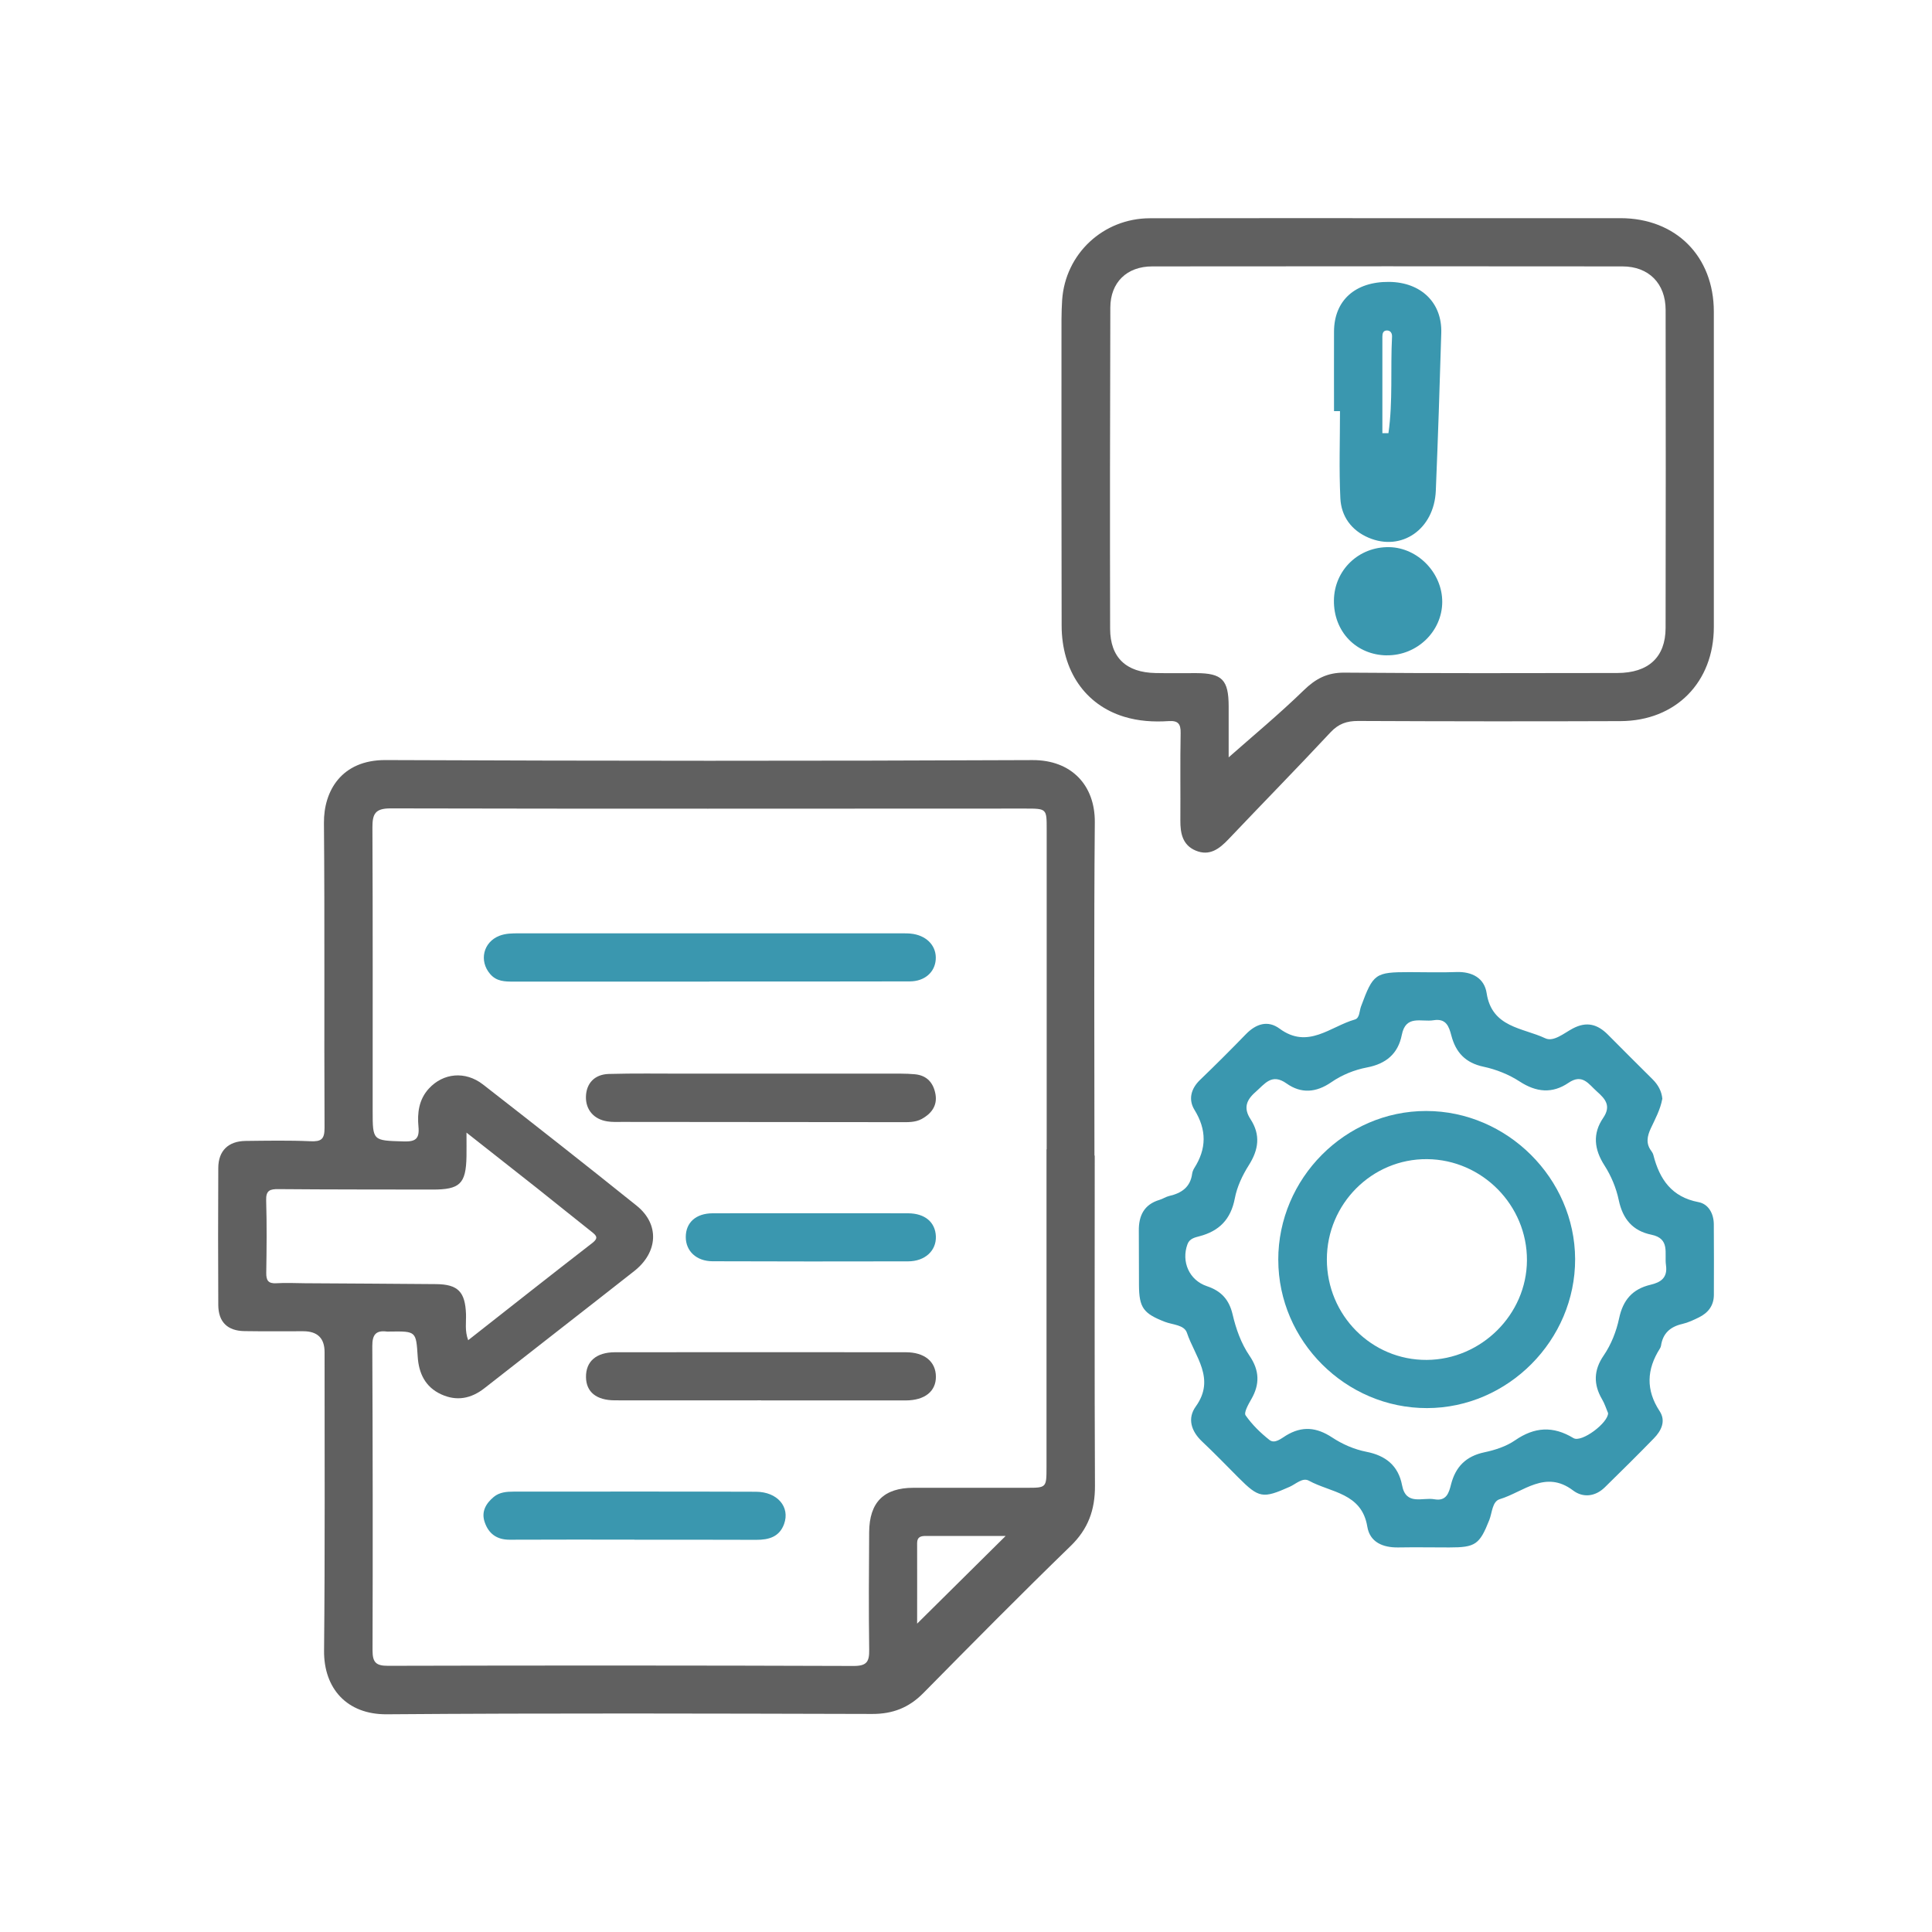
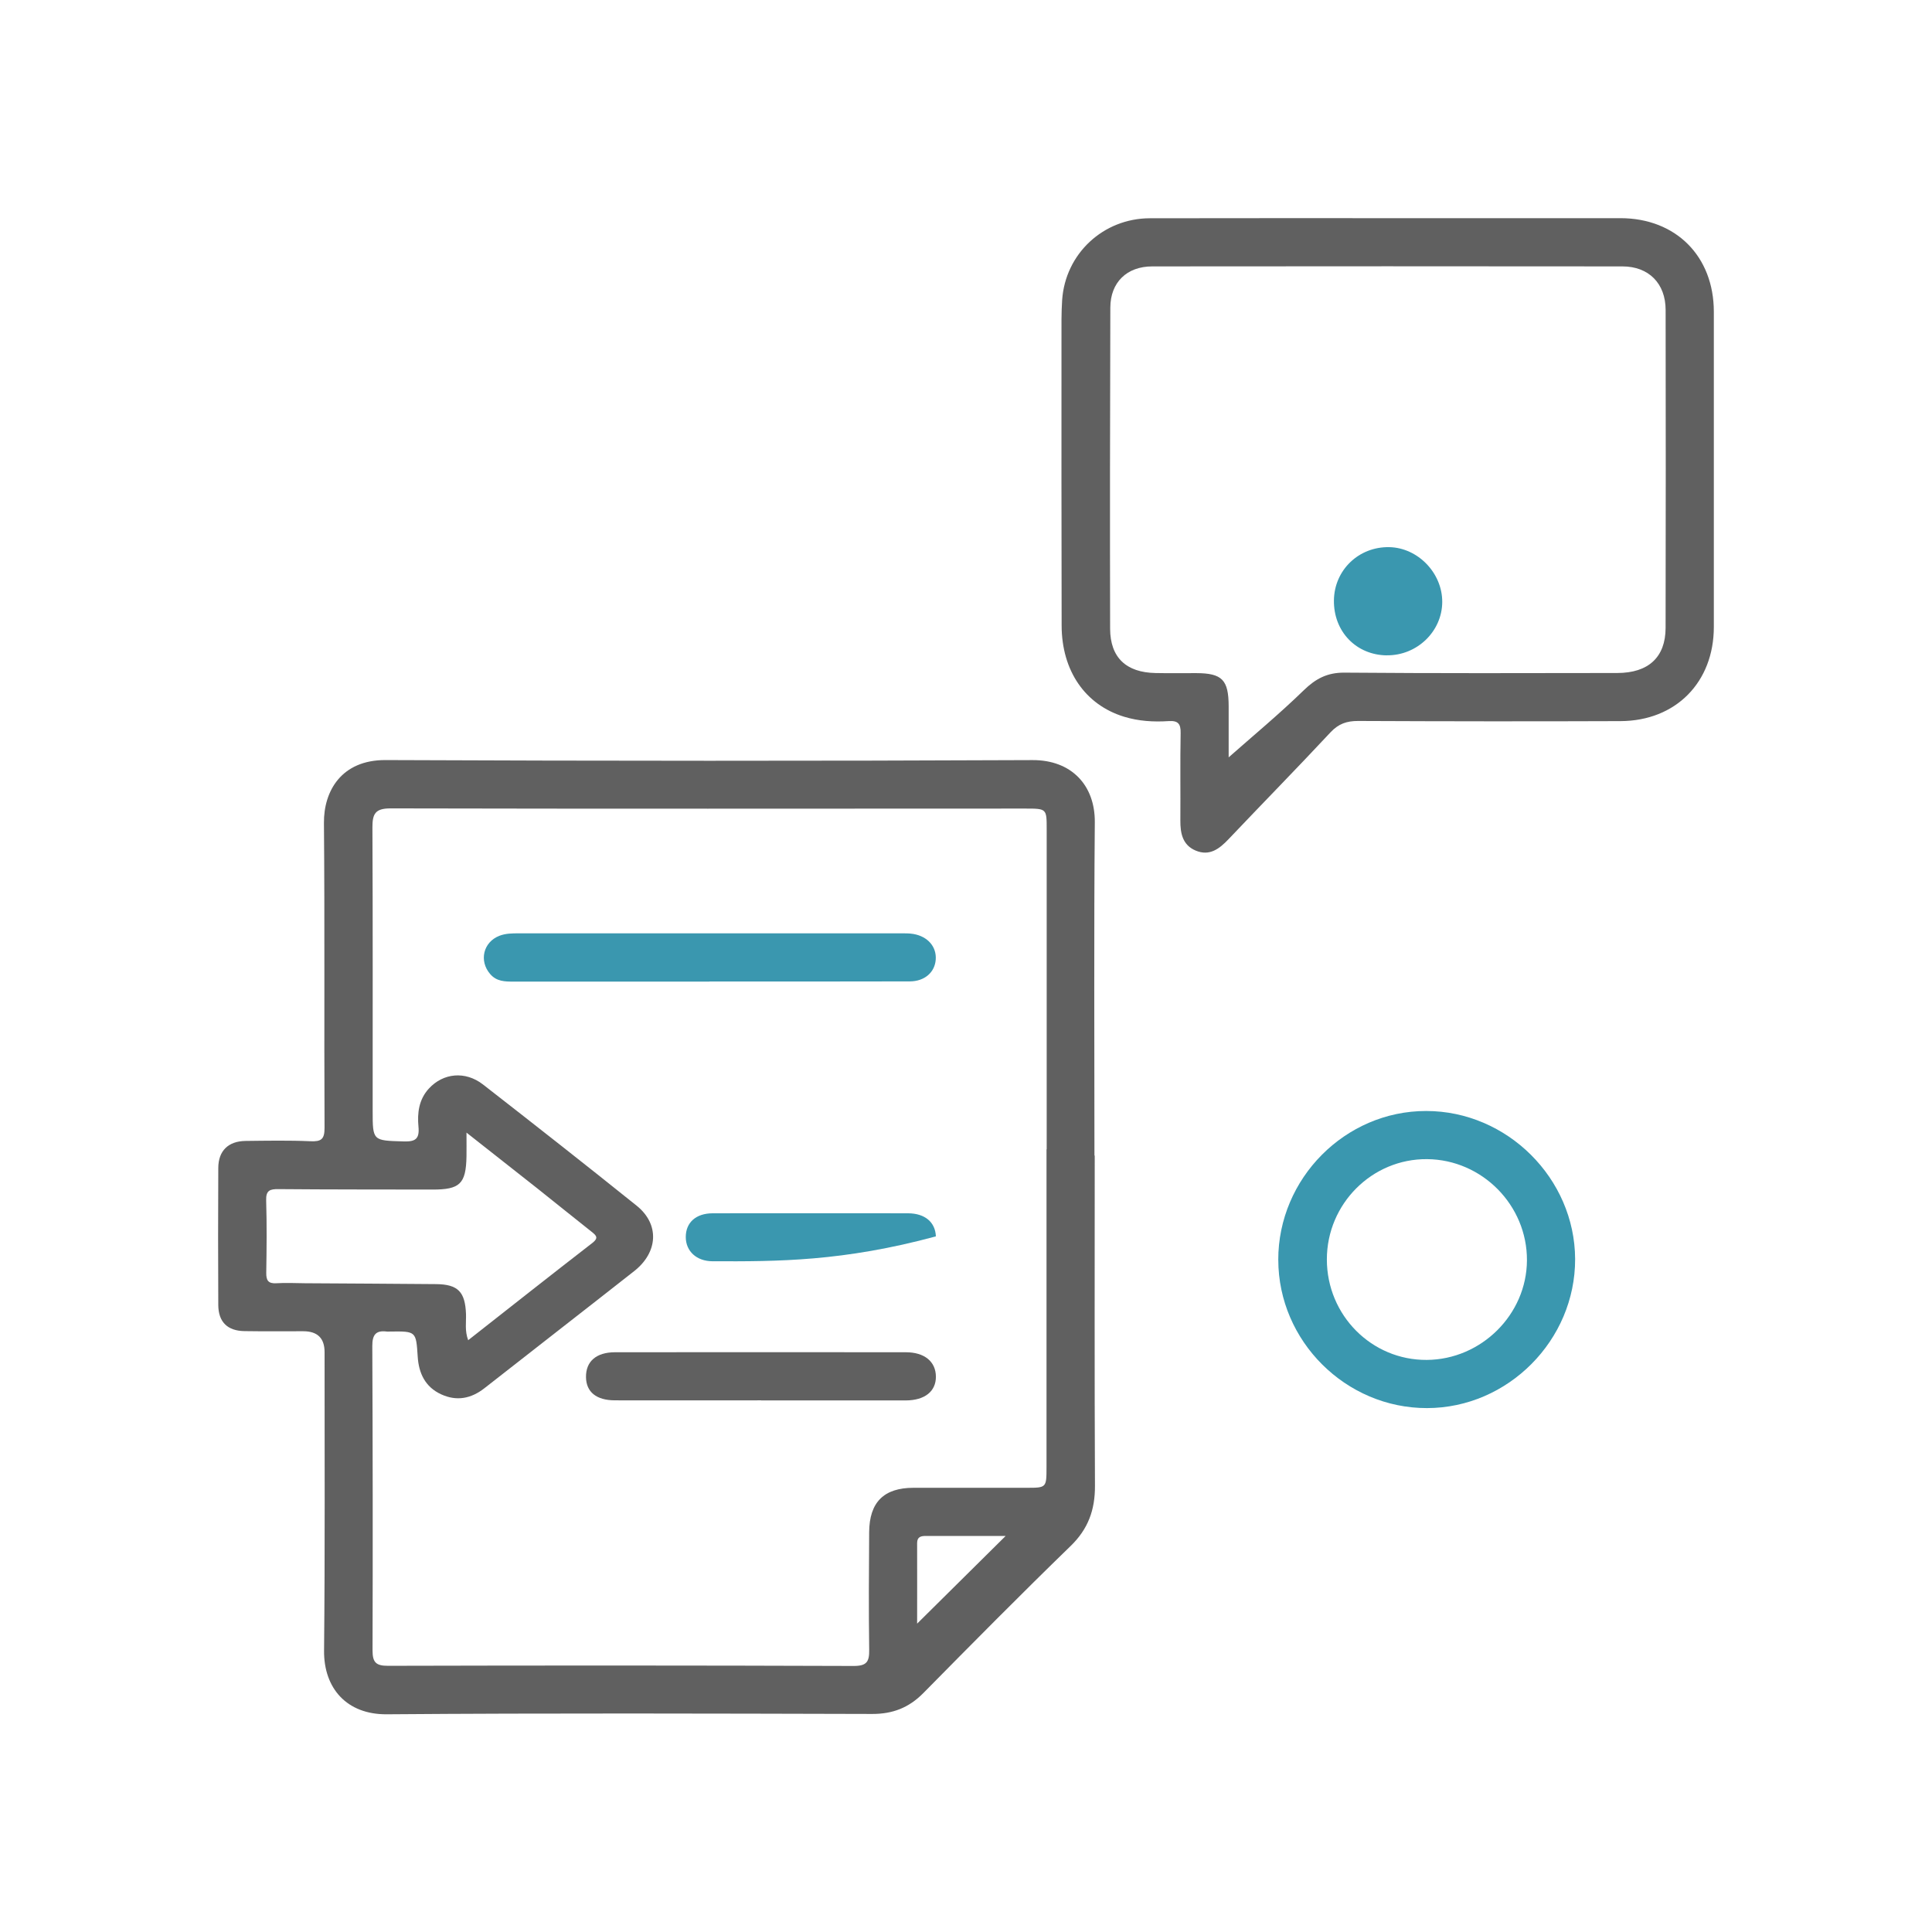
<svg xmlns="http://www.w3.org/2000/svg" width="64" height="64" viewBox="0 0 64 64" fill="none">
  <mask id="mask0_3024_5402" style="mask-type:alpha" maskUnits="userSpaceOnUse" x="0" y="0" width="64" height="64">
    <rect width="64" height="64" fill="#D9D9D9" />
  </mask>
  <g mask="url(#mask0_3024_5402)">
    <path d="M36.264 38.28C36.264 41.926 36.255 45.572 36.272 49.218C36.276 50.014 36.049 50.65 35.462 51.217C33.813 52.817 32.198 54.451 30.585 56.087C30.109 56.569 29.574 56.778 28.895 56.777C23.534 56.764 18.172 56.746 12.812 56.788C11.485 56.798 10.723 55.924 10.735 54.68C10.768 51.384 10.75 48.087 10.752 44.791C10.752 44.329 10.517 44.099 10.046 44.099C9.398 44.099 8.748 44.105 8.099 44.095C7.537 44.087 7.235 43.793 7.231 43.234C7.223 41.719 7.223 40.203 7.231 38.689C7.233 38.123 7.561 37.802 8.135 37.795C8.85 37.787 9.568 37.773 10.282 37.805C10.647 37.821 10.754 37.737 10.751 37.35C10.734 33.987 10.76 30.624 10.731 27.261C10.722 26.21 11.305 25.171 12.775 25.178C19.917 25.208 27.061 25.211 34.203 25.179C35.497 25.174 36.278 26.017 36.267 27.241C36.235 30.92 36.255 34.6 36.255 38.279C36.258 38.279 36.26 38.279 36.263 38.279L36.264 38.28ZM34.667 38.074H34.673C34.673 34.545 34.673 31.016 34.673 27.487C34.673 26.785 34.679 26.785 33.959 26.785C26.951 26.787 19.944 26.795 12.937 26.779C12.431 26.779 12.336 26.957 12.337 27.409C12.352 30.538 12.344 33.668 12.345 36.796C12.345 37.798 12.348 37.781 13.371 37.811C13.758 37.823 13.902 37.733 13.862 37.32C13.82 36.871 13.874 36.422 14.207 36.06C14.679 35.546 15.41 35.467 16 35.925C17.706 37.253 19.407 38.588 21.092 39.942C21.853 40.554 21.803 41.483 21.006 42.109C19.358 43.405 17.701 44.689 16.052 45.983C15.606 46.333 15.128 46.426 14.61 46.187C14.085 45.944 13.872 45.49 13.837 44.941C13.782 44.099 13.788 44.098 12.919 44.109C12.886 44.109 12.853 44.114 12.819 44.11C12.454 44.062 12.332 44.211 12.333 44.586C12.348 47.947 12.351 51.31 12.341 54.672C12.341 55.06 12.447 55.184 12.851 55.182C17.994 55.169 23.138 55.169 28.282 55.187C28.721 55.188 28.799 55.037 28.793 54.648C28.775 53.35 28.783 52.052 28.792 50.754C28.799 49.761 29.28 49.286 30.26 49.285C31.508 49.283 32.757 49.285 34.005 49.285C34.662 49.285 34.667 49.285 34.667 48.608C34.669 45.096 34.667 41.583 34.667 38.072V38.074ZM15.453 37.517C15.453 37.863 15.457 38.088 15.453 38.313C15.435 39.218 15.234 39.408 14.319 39.406C12.622 39.402 10.924 39.406 9.227 39.391C8.945 39.388 8.806 39.43 8.817 39.764C8.841 40.562 8.833 41.361 8.82 42.16C8.816 42.412 8.882 42.525 9.154 42.509C9.468 42.49 9.787 42.506 10.102 42.509C11.55 42.518 12.998 42.525 14.444 42.538C15.174 42.545 15.41 42.794 15.437 43.533C15.446 43.802 15.391 44.082 15.509 44.396C16.904 43.3 18.26 42.229 19.626 41.172C19.837 41.008 19.753 40.927 19.602 40.807C19.001 40.333 18.408 39.85 17.809 39.375C17.059 38.781 16.305 38.191 15.454 37.52L15.453 37.517ZM30.383 53.783C31.353 52.822 32.335 51.85 33.314 50.88C32.462 50.88 31.571 50.88 30.678 50.88C30.513 50.88 30.381 50.904 30.381 51.116C30.384 52.036 30.381 52.956 30.381 53.784L30.383 53.783Z" fill="#606060" />
    <path d="M45.986 7.227C48.55 7.227 51.114 7.226 53.678 7.227C55.516 7.228 56.773 8.49 56.773 10.329C56.773 13.808 56.773 17.289 56.773 20.768C56.773 22.598 55.515 23.881 53.681 23.888C50.784 23.899 47.887 23.896 44.99 23.883C44.614 23.882 44.342 23.975 44.077 24.257C42.964 25.45 41.821 26.614 40.698 27.798C40.392 28.12 40.068 28.37 39.607 28.176C39.174 27.994 39.098 27.603 39.101 27.18C39.108 26.214 39.092 25.248 39.11 24.283C39.117 23.974 39.02 23.867 38.715 23.887C38.215 23.92 37.717 23.89 37.235 23.742C35.95 23.348 35.172 22.224 35.168 20.726C35.16 17.547 35.163 14.366 35.163 11.187C35.163 10.771 35.157 10.353 35.185 9.939C35.289 8.406 36.546 7.232 38.094 7.23C40.725 7.224 43.355 7.228 45.986 7.227ZM40.701 25.088C41.484 24.396 42.37 23.662 43.191 22.864C43.588 22.478 43.971 22.278 44.538 22.282C47.55 22.307 50.562 22.299 53.575 22.294C54.608 22.293 55.172 21.769 55.175 20.804C55.182 17.293 55.182 13.78 55.176 10.269C55.176 9.392 54.618 8.825 53.746 8.825C48.554 8.82 43.361 8.819 38.169 8.825C37.326 8.825 36.783 9.356 36.781 10.191C36.77 13.735 36.766 17.281 36.774 20.825C36.777 21.781 37.304 22.277 38.278 22.295C38.727 22.305 39.177 22.297 39.626 22.298C40.485 22.301 40.699 22.519 40.701 23.397C40.701 24.039 40.701 24.68 40.701 25.09V25.088Z" fill="#606060" />
-     <path d="M55.065 36.404C55 36.757 54.832 37.065 54.684 37.38C54.565 37.639 54.515 37.883 54.703 38.129C54.732 38.168 54.758 38.215 54.77 38.262C54.975 39.064 55.374 39.653 56.265 39.822C56.593 39.884 56.767 40.197 56.772 40.546C56.779 41.328 56.776 42.111 56.774 42.893C56.774 43.248 56.585 43.489 56.281 43.639C56.103 43.727 55.919 43.814 55.727 43.858C55.329 43.95 55.083 44.168 55.023 44.58C55.017 44.611 55.004 44.645 54.987 44.671C54.548 45.361 54.515 46.041 54.977 46.745C55.193 47.074 55.033 47.395 54.787 47.647C54.253 48.196 53.708 48.734 53.162 49.269C52.844 49.581 52.437 49.621 52.111 49.374C51.192 48.678 50.466 49.426 49.682 49.662C49.43 49.738 49.431 50.11 49.335 50.352C49.013 51.163 48.877 51.262 48.01 51.261C47.444 51.261 46.878 51.251 46.312 51.261C45.806 51.267 45.379 51.087 45.294 50.573C45.109 49.449 44.082 49.448 43.359 49.05C43.15 48.935 42.929 49.16 42.722 49.252C41.831 49.649 41.705 49.629 41.025 48.948C40.626 48.547 40.233 48.14 39.821 47.752C39.455 47.407 39.328 46.985 39.612 46.591C40.277 45.666 39.58 44.935 39.319 44.152C39.23 43.884 38.844 43.887 38.587 43.787C37.879 43.511 37.734 43.322 37.73 42.571C37.726 41.972 37.73 41.372 37.725 40.773C37.719 40.272 37.897 39.9 38.411 39.747C38.521 39.714 38.623 39.643 38.733 39.618C39.137 39.525 39.431 39.329 39.491 38.884C39.5 38.82 39.526 38.754 39.56 38.698C39.972 38.053 39.977 37.428 39.568 36.764C39.362 36.428 39.446 36.067 39.755 35.771C40.27 35.276 40.776 34.77 41.274 34.257C41.607 33.915 41.998 33.787 42.388 34.075C43.328 34.768 44.069 34.004 44.88 33.773C45.044 33.727 45.029 33.491 45.085 33.341C45.49 32.25 45.551 32.203 46.695 32.203C47.211 32.203 47.728 32.22 48.243 32.2C48.768 32.181 49.172 32.403 49.247 32.9C49.422 34.045 50.449 34.044 51.188 34.394C51.465 34.525 51.813 34.222 52.099 34.071C52.563 33.825 52.922 33.931 53.263 34.273C53.756 34.768 54.249 35.264 54.746 35.755C54.929 35.938 55.045 36.148 55.068 36.405L55.065 36.404ZM53.269 46.81C53.205 46.657 53.155 46.496 53.071 46.354C52.78 45.858 52.792 45.387 53.121 44.907C53.376 44.534 53.543 44.104 53.635 43.672C53.764 43.064 54.077 42.7 54.68 42.558C55 42.482 55.248 42.338 55.188 41.914C55.131 41.516 55.334 41.03 54.703 40.901C54.084 40.774 53.755 40.381 53.623 39.754C53.54 39.356 53.372 38.953 53.153 38.611C52.806 38.073 52.752 37.553 53.107 37.033C53.379 36.635 53.182 36.407 52.902 36.159C52.628 35.917 52.425 35.552 51.958 35.87C51.422 36.235 50.891 36.186 50.336 35.823C49.981 35.593 49.56 35.425 49.146 35.337C48.543 35.209 48.224 34.864 48.077 34.3C47.998 34.004 47.907 33.728 47.488 33.797C47.087 33.863 46.568 33.604 46.436 34.284C46.314 34.904 45.916 35.24 45.286 35.36C44.864 35.44 44.451 35.608 44.097 35.853C43.597 36.196 43.102 36.234 42.618 35.891C42.126 35.542 41.899 35.905 41.589 36.176C41.274 36.451 41.193 36.718 41.425 37.074C41.764 37.596 41.695 38.086 41.366 38.603C41.156 38.935 40.977 39.316 40.905 39.698C40.773 40.391 40.389 40.781 39.731 40.953C39.575 40.994 39.404 41.031 39.336 41.218C39.127 41.791 39.391 42.408 39.98 42.606C40.455 42.764 40.716 43.052 40.831 43.539C40.944 44.023 41.112 44.501 41.394 44.914C41.723 45.396 41.738 45.855 41.45 46.352C41.354 46.519 41.198 46.795 41.262 46.885C41.477 47.193 41.757 47.468 42.055 47.702C42.228 47.837 42.445 47.65 42.6 47.555C43.134 47.229 43.613 47.279 44.126 47.616C44.468 47.842 44.859 48.013 45.267 48.093C45.899 48.217 46.321 48.549 46.445 49.2C46.575 49.887 47.122 49.593 47.516 49.665C47.917 49.738 47.998 49.448 48.067 49.175C48.218 48.585 48.564 48.238 49.173 48.109C49.524 48.035 49.895 47.915 50.186 47.714C50.835 47.266 51.448 47.23 52.123 47.639C52.391 47.801 53.281 47.129 53.27 46.808L53.269 46.81Z" fill="#3A97AF" />
    <path d="M23.5 32.517C21.337 32.517 19.174 32.517 17.011 32.517C16.724 32.517 16.45 32.514 16.237 32.266C15.861 31.829 16.008 31.207 16.544 30.999C16.751 30.919 16.965 30.918 17.182 30.918C21.393 30.918 25.602 30.918 29.812 30.918C29.961 30.918 30.113 30.914 30.259 30.939C30.739 31.023 31.03 31.367 30.997 31.791C30.965 32.21 30.63 32.508 30.138 32.51C27.926 32.517 25.712 32.513 23.5 32.513V32.515V32.517Z" fill="#3A97AF" />
    <path d="M25.21 46.388C23.596 46.388 21.982 46.391 20.369 46.388C19.755 46.387 19.419 46.111 19.412 45.622C19.404 45.101 19.749 44.796 20.373 44.795C23.584 44.792 26.795 44.792 30.006 44.795C30.626 44.795 30.999 45.105 31.003 45.602C31.006 46.09 30.635 46.389 30.004 46.391C28.407 46.393 26.808 46.391 25.212 46.391L25.21 46.388Z" fill="#606060" />
-     <path d="M25.212 35.566C26.76 35.566 28.308 35.566 29.856 35.566C30.005 35.566 30.155 35.573 30.303 35.586C30.715 35.622 30.928 35.883 30.991 36.259C31.052 36.633 30.848 36.896 30.532 37.068C30.322 37.182 30.083 37.174 29.849 37.173C26.771 37.169 23.691 37.167 20.613 37.165C20.447 37.165 20.278 37.174 20.115 37.147C19.666 37.077 19.399 36.756 19.41 36.327C19.422 35.887 19.694 35.589 20.171 35.576C21.002 35.553 21.835 35.566 22.667 35.566C23.516 35.566 24.364 35.566 25.212 35.566Z" fill="#606060" />
-     <path d="M21.017 51.002C19.638 51.002 18.258 50.998 16.88 51.005C16.456 51.006 16.183 50.804 16.054 50.417C15.938 50.072 16.098 49.802 16.358 49.586C16.547 49.43 16.784 49.412 17.016 49.412C19.69 49.412 22.365 49.406 25.039 49.416C25.753 49.418 26.178 49.919 25.974 50.484C25.82 50.911 25.468 51.01 25.053 51.009C23.707 51.003 22.361 51.006 21.015 51.006V51.001L21.017 51.002Z" fill="#3A97AF" />
-     <path d="M26.845 40.191C27.925 40.191 29.004 40.187 30.084 40.192C30.642 40.195 30.984 40.488 31.002 40.957C31.019 41.43 30.643 41.783 30.082 41.784C27.923 41.789 25.763 41.789 23.604 41.781C23.07 41.78 22.717 41.443 22.717 40.979C22.717 40.499 23.051 40.195 23.604 40.192C24.684 40.187 25.763 40.191 26.843 40.191H26.845Z" fill="#3A97AF" />
-     <path d="M44.191 13.621C44.191 12.741 44.188 11.862 44.191 10.982C44.196 9.952 44.891 9.329 46.012 9.338C47.07 9.347 47.775 10.023 47.744 11.03C47.693 12.773 47.635 14.515 47.563 16.257C47.51 17.532 46.43 18.279 45.335 17.812C44.764 17.568 44.431 17.105 44.401 16.508C44.355 15.547 44.389 14.583 44.389 13.62C44.323 13.62 44.256 13.62 44.19 13.62L44.191 13.621ZM45.793 14.35H45.994C46.145 13.29 46.057 12.218 46.113 11.152C46.118 11.048 46.069 10.948 45.946 10.947C45.817 10.947 45.793 11.047 45.793 11.155C45.793 12.22 45.793 13.286 45.793 14.351V14.35Z" fill="#3A97AF" />
+     <path d="M26.845 40.191C27.925 40.191 29.004 40.187 30.084 40.192C30.642 40.195 30.984 40.488 31.002 40.957C27.923 41.789 25.763 41.789 23.604 41.781C23.07 41.78 22.717 41.443 22.717 40.979C22.717 40.499 23.051 40.195 23.604 40.192C24.684 40.187 25.763 40.191 26.843 40.191H26.845Z" fill="#3A97AF" />
    <path d="M45.943 21.71C44.926 21.7 44.174 20.921 44.188 19.886C44.201 18.883 45.011 18.105 46.022 18.125C46.97 18.144 47.779 18.982 47.776 19.939C47.773 20.915 46.942 21.718 45.943 21.708V21.71Z" fill="#3A97AF" />
    <path d="M42.344 41.736C42.341 39.038 44.561 36.801 47.243 36.803C49.924 36.803 52.168 39.035 52.178 41.708C52.185 44.394 49.955 46.641 47.273 46.645C44.58 46.65 42.348 44.425 42.345 41.736H42.344ZM43.954 41.72C43.954 43.57 45.437 45.061 47.264 45.049C49.07 45.037 50.572 43.546 50.582 41.754C50.593 39.928 49.099 38.414 47.275 38.398C45.45 38.382 43.954 39.88 43.954 41.72Z" fill="#3A97AF" />
  </g>
</svg>